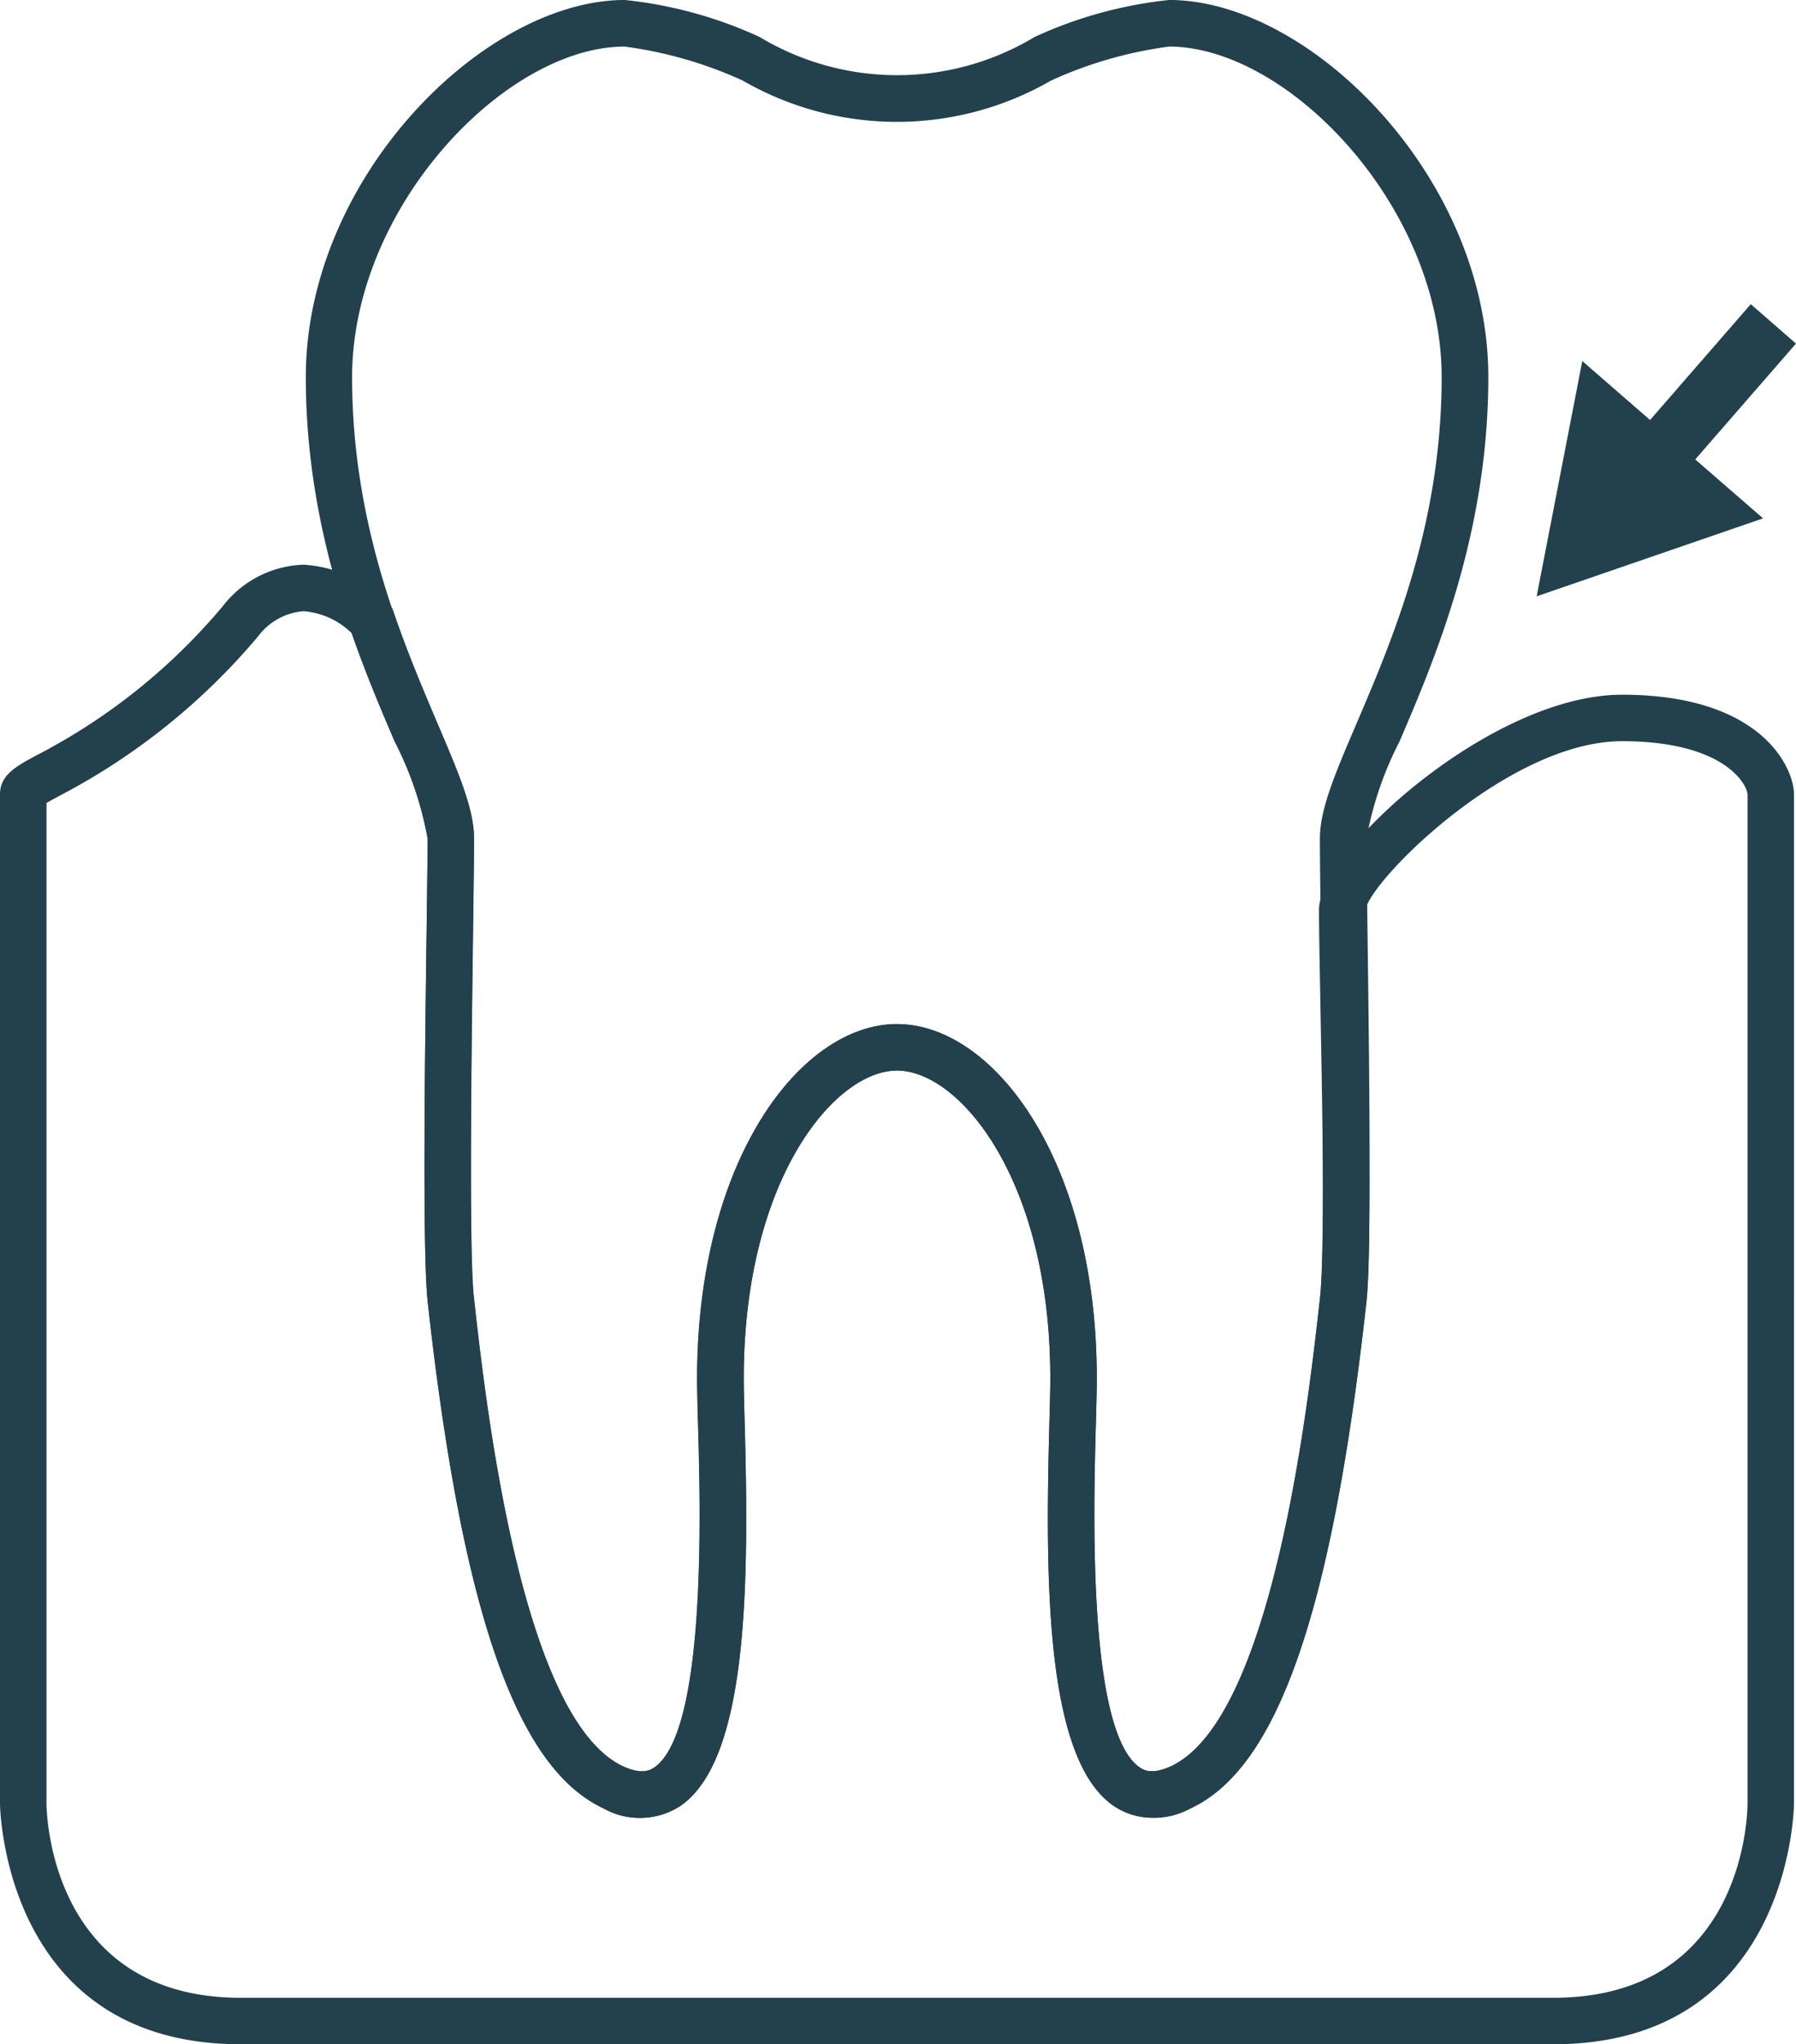
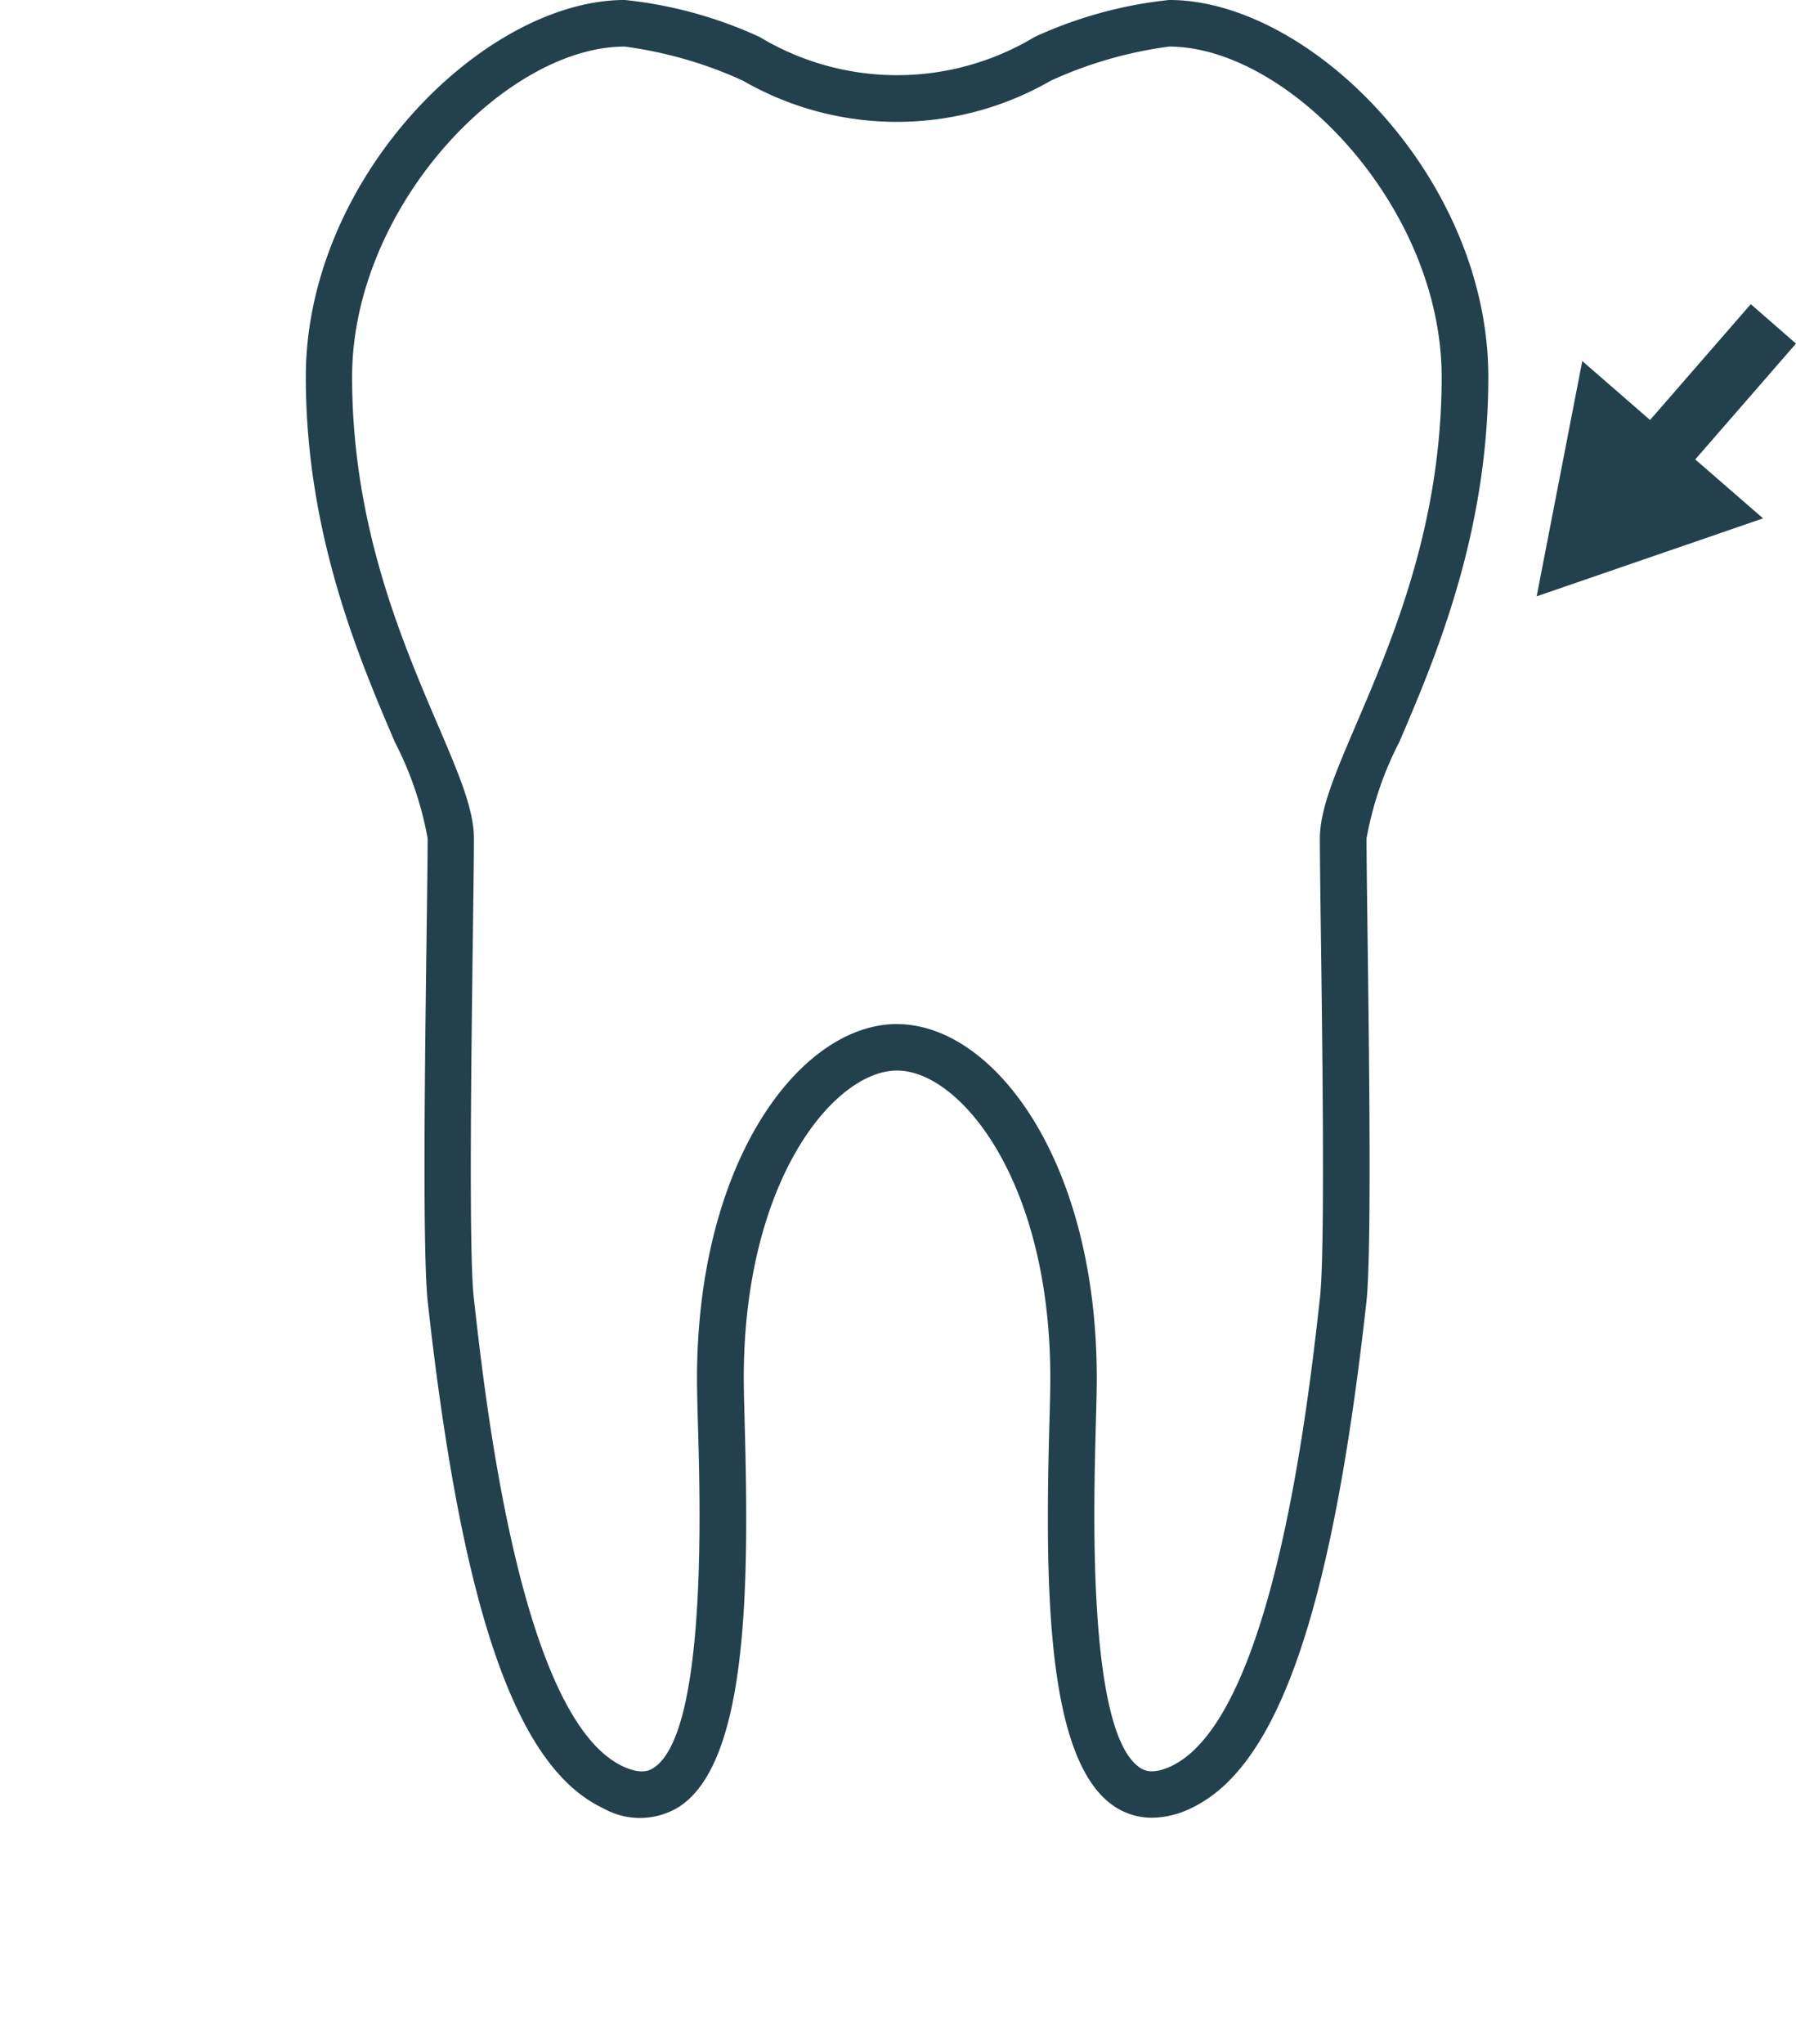
<svg xmlns="http://www.w3.org/2000/svg" width="72.901" height="82.943" viewBox="0 0 72.901 82.943">
  <g id="icon" transform="translate(-754.964 -18.468)">
    <g id="Gruppe_59" data-name="Gruppe 59" transform="translate(754.964 41.383)">
-       <path id="Pfad_71" data-name="Pfad 71" d="M818.013,96.714H764.736c-9.66,0-9.772-9.675-9.772-9.772V46c0-.795.659-1.145,1.571-1.63a24.543,24.543,0,0,0,7.494-6.032,4.315,4.315,0,0,1,3.251-1.655h.015a5.17,5.17,0,0,1,3.475,1.65l.128.142.062.18c.571,1.663,1.2,3.133,1.748,4.43.869,2.038,1.5,3.511,1.5,4.705,0,.722-.019,2.128-.041,3.868-.064,4.824-.17,12.9.035,14.744.469,4.225,1.9,17.08,6.046,19.028.789.367,1.127.147,1.257.064,2.146-1.4,1.9-10.475,1.8-13.889-.021-.777-.039-1.435-.039-1.921,0-8.871,4.209-14.363,8.108-14.363s8.109,5.492,8.109,14.363c0,.484-.016,1.142-.039,1.919-.093,3.415-.341,12.485,1.806,13.89.127.083.464.3,1.253-.064,4.151-1.947,5.578-14.8,6.049-19.028.2-1.766.084-7.8.009-11.794-.03-1.692-.058-3.121-.058-3.929,0-2.334,6.973-8.72,12.3-8.72,5.7,0,6.981,2.994,6.981,4.043V86.943C827.784,87.039,827.674,96.714,818.013,96.714ZM756.851,46.351V86.943c0,.319.125,7.885,7.885,7.885h53.277c7.8,0,7.885-7.564,7.885-7.885V46c-.034-.448-1-2.156-5.094-2.156-4.629,0-10.26,5.694-10.416,6.852,0,.782.029,2.2.059,3.875.08,4.284.191,10.15-.02,12.038-1.394,12.539-3.591,18.869-7.123,20.526a3.012,3.012,0,0,1-3.088-.064c-2.794-1.829-2.836-8.971-2.658-15.52.021-.756.038-1.4.038-1.868,0-8.032-3.678-12.476-6.222-12.476s-6.221,4.444-6.221,12.476c0,.472.018,1.112.038,1.869.18,6.549.137,13.69-2.656,15.519a3.012,3.012,0,0,1-3.089.064c-3.533-1.658-5.729-7.988-7.12-20.526-.219-1.962-.116-9.794-.048-14.978.023-1.727.041-3.126.041-3.843a14.152,14.152,0,0,0-1.345-3.966c-.542-1.273-1.153-2.709-1.726-4.351a3.124,3.124,0,0,0-1.952-.9h-.018a2.539,2.539,0,0,0-1.834,1.015,26.612,26.612,0,0,1-8.022,6.451C757.221,46.146,757,46.262,756.851,46.351Z" transform="translate(-754.964 -36.686)" fill="#23404d" />
-     </g>
+       </g>
    <g id="Gruppe_60" data-name="Gruppe 60" transform="translate(767.375 18.468)">
      <path id="Pfad_72" data-name="Pfad 72" d="M799.185,92.22a2.734,2.734,0,0,1-1.514-.449c-2.794-1.829-2.835-8.971-2.656-15.521.021-.756.038-1.4.038-1.869,0-8.034-3.678-12.477-6.221-12.477s-6.222,4.444-6.222,12.477c0,.472.018,1.113.038,1.87.181,6.551.137,13.691-2.655,15.52a3.019,3.019,0,0,1-3.089.064c-3.531-1.659-5.727-7.99-7.12-20.527-.219-1.963-.116-9.8-.048-14.98.023-1.727.042-3.126.042-3.843a13.89,13.89,0,0,0-1.335-3.918c-1.436-3.358-3.61-8.434-3.61-14.8,0-8.1,7.242-15.3,12.95-15.3a17.372,17.372,0,0,1,5.468,1.5,10.824,10.824,0,0,0,11.166,0,17.35,17.35,0,0,1,5.465-1.5c5.708,0,12.95,7.2,12.95,15.3,0,6.368-2.172,11.443-3.61,14.8a13.916,13.916,0,0,0-1.333,3.918c0,.717.018,2.116.04,3.843.068,5.183.171,13.017-.047,14.98-1.395,12.538-3.59,18.868-7.12,20.527A3.693,3.693,0,0,1,799.185,92.22Zm-10.354-32.2c3.9,0,8.108,5.493,8.108,14.364,0,.486-.018,1.143-.039,1.921-.093,3.415-.341,12.486,1.8,13.891.127.083.467.3,1.253-.065,4.149-1.948,5.577-14.8,6.047-19.028.205-1.846.1-9.922.036-14.746-.024-1.738-.041-3.146-.041-3.868,0-1.19.623-2.645,1.485-4.66,1.459-3.409,3.458-8.078,3.458-14.06,0-6.908-6.232-13.411-11.064-13.411a16.834,16.834,0,0,0-4.792,1.379,12.521,12.521,0,0,1-12.514,0,16.834,16.834,0,0,0-4.792-1.379c-4.831,0-11.064,6.5-11.064,13.411,0,5.982,2,10.651,3.458,14.06.864,2.015,1.487,3.47,1.487,4.66,0,.722-.019,2.129-.042,3.868-.063,4.825-.17,12.9.035,14.748.47,4.222,1.9,17.078,6.047,19.027.787.369,1.127.147,1.254.065,2.147-1.4,1.9-10.475,1.8-13.89-.021-.777-.039-1.436-.039-1.922C780.722,65.51,784.932,60.017,788.831,60.017Z" transform="translate(-764.831 -18.468)" fill="#23404d" />
    </g>
    <g id="Gruppe_61" data-name="Gruppe 61" transform="translate(817.338 30.805)">
      <path id="Pfad_73" data-name="Pfad 73" d="M806.406,30.589l2.751,2.392,4.088-4.7,1.835,1.6-4.089,4.7,2.753,2.391-9.19,3.163Z" transform="translate(-804.554 -28.277)" fill="#23404d" />
    </g>
  </g>
</svg>